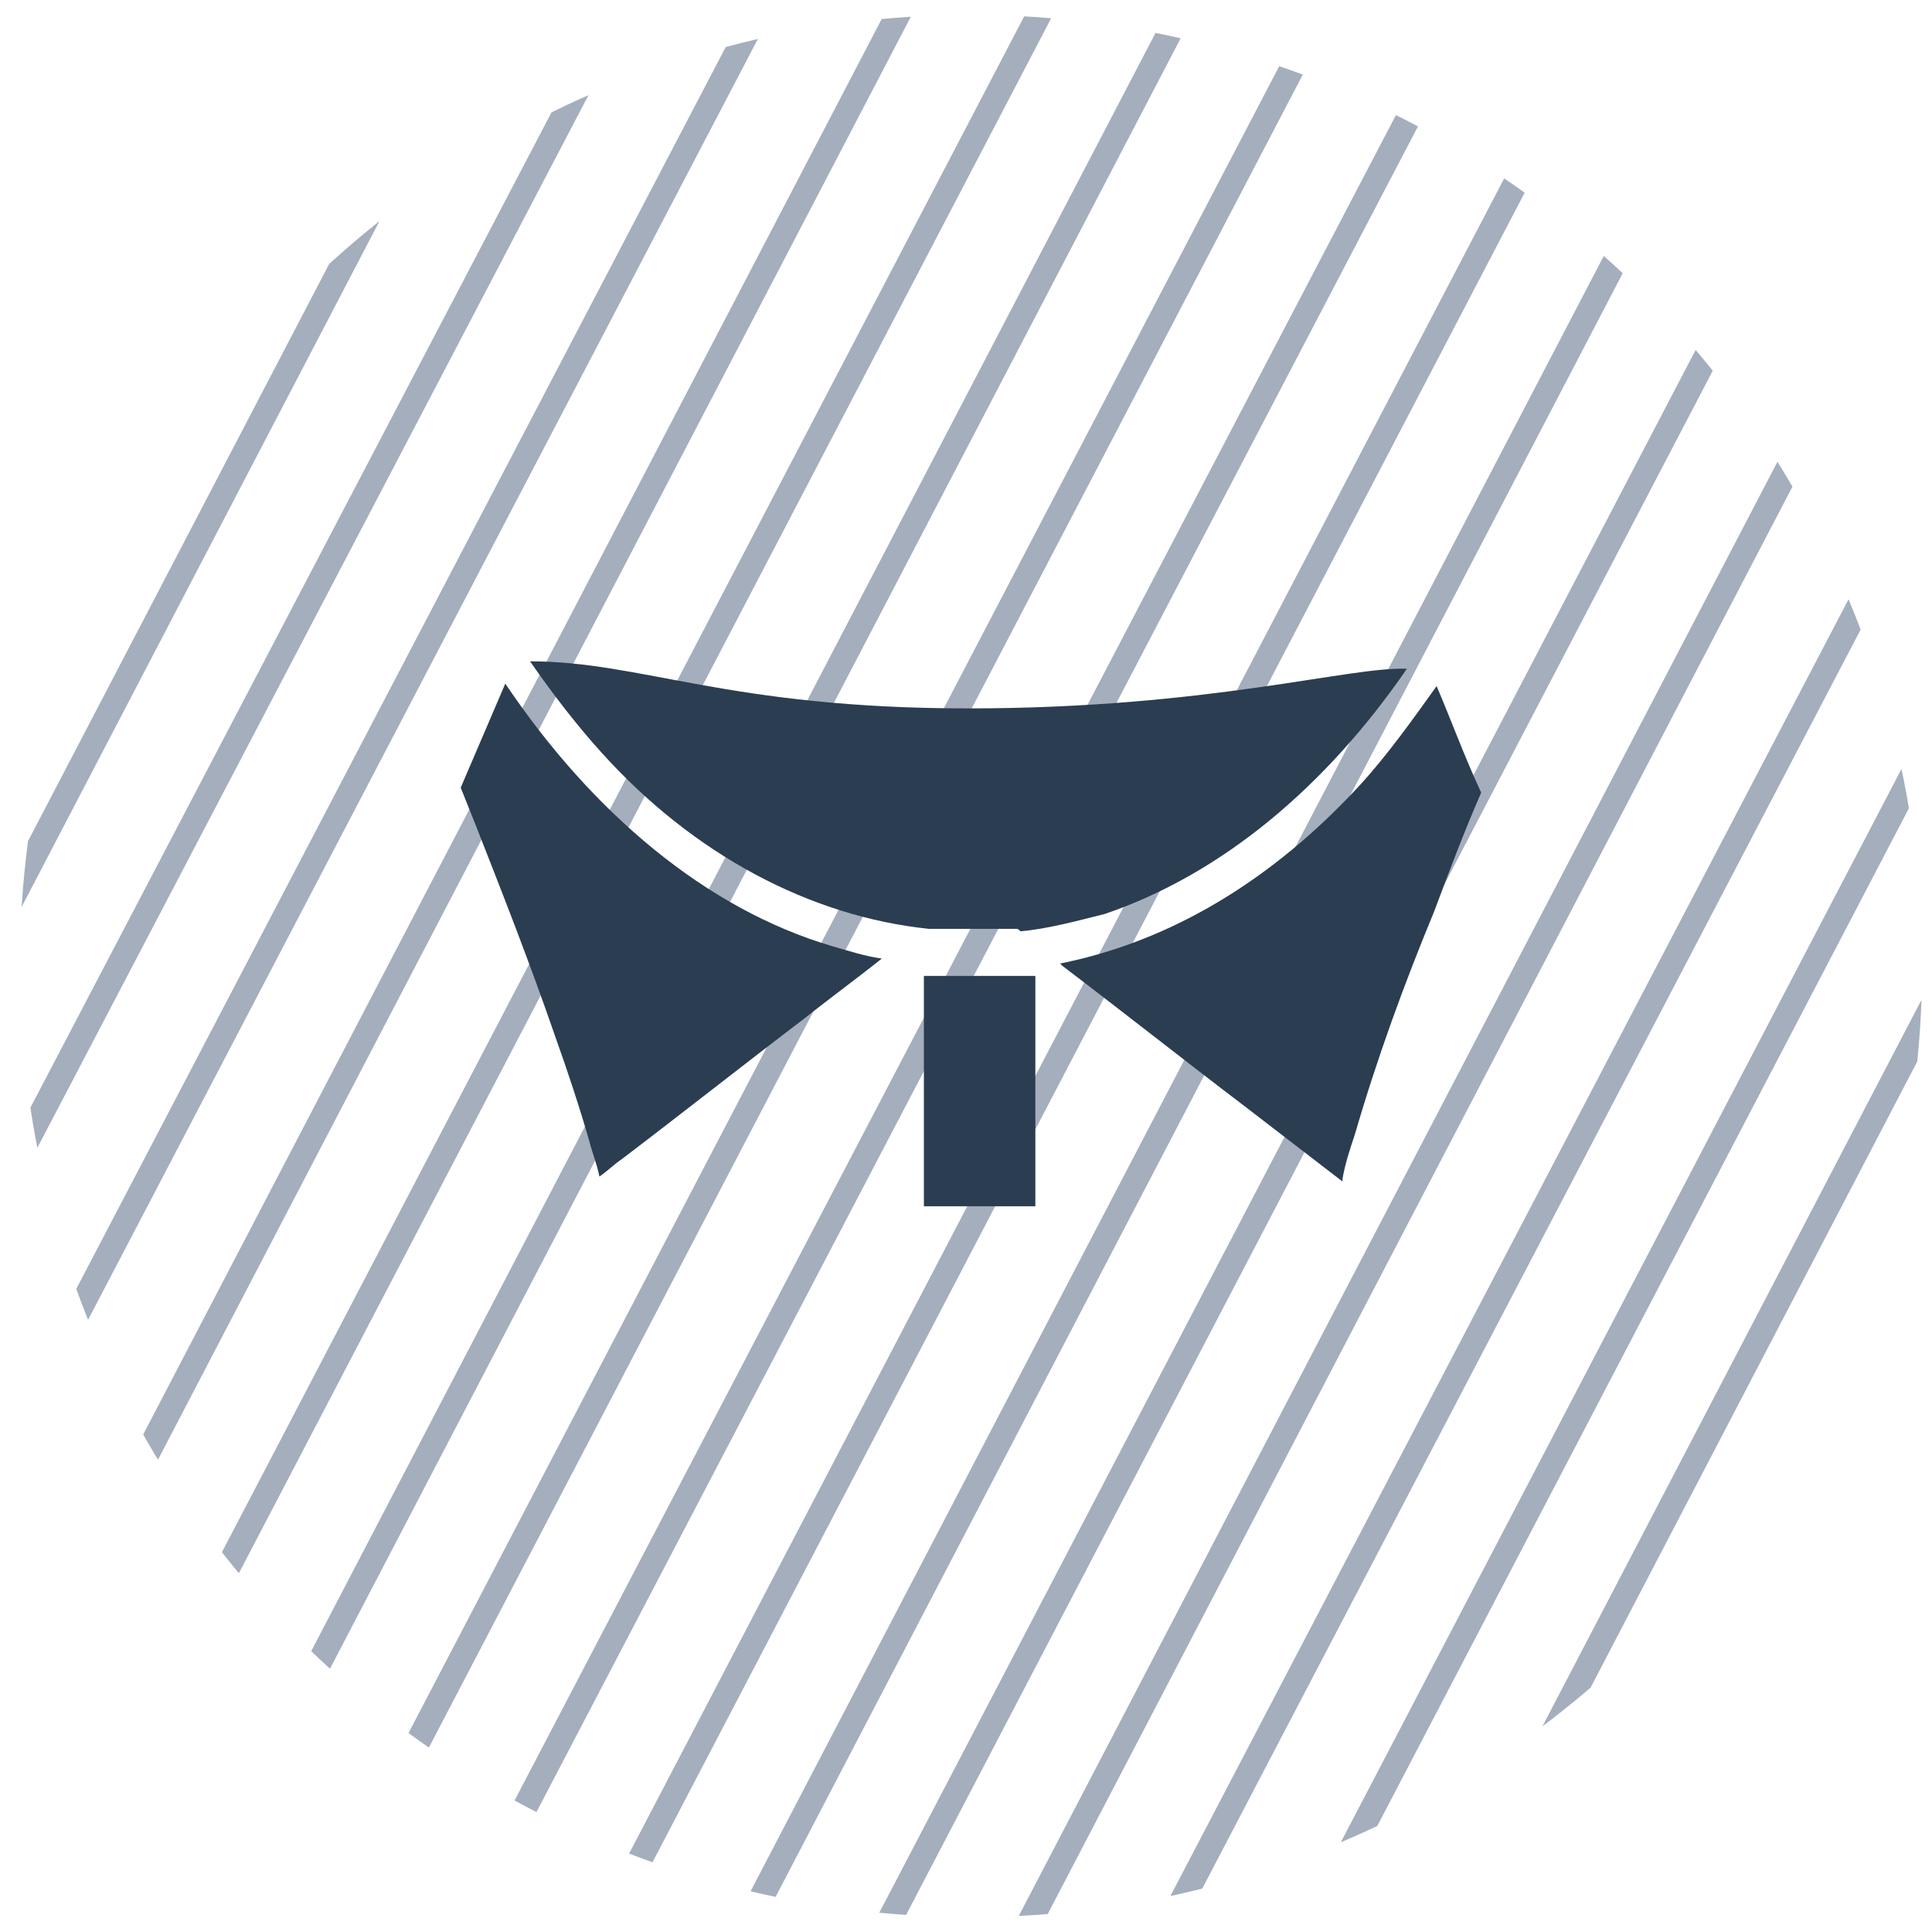
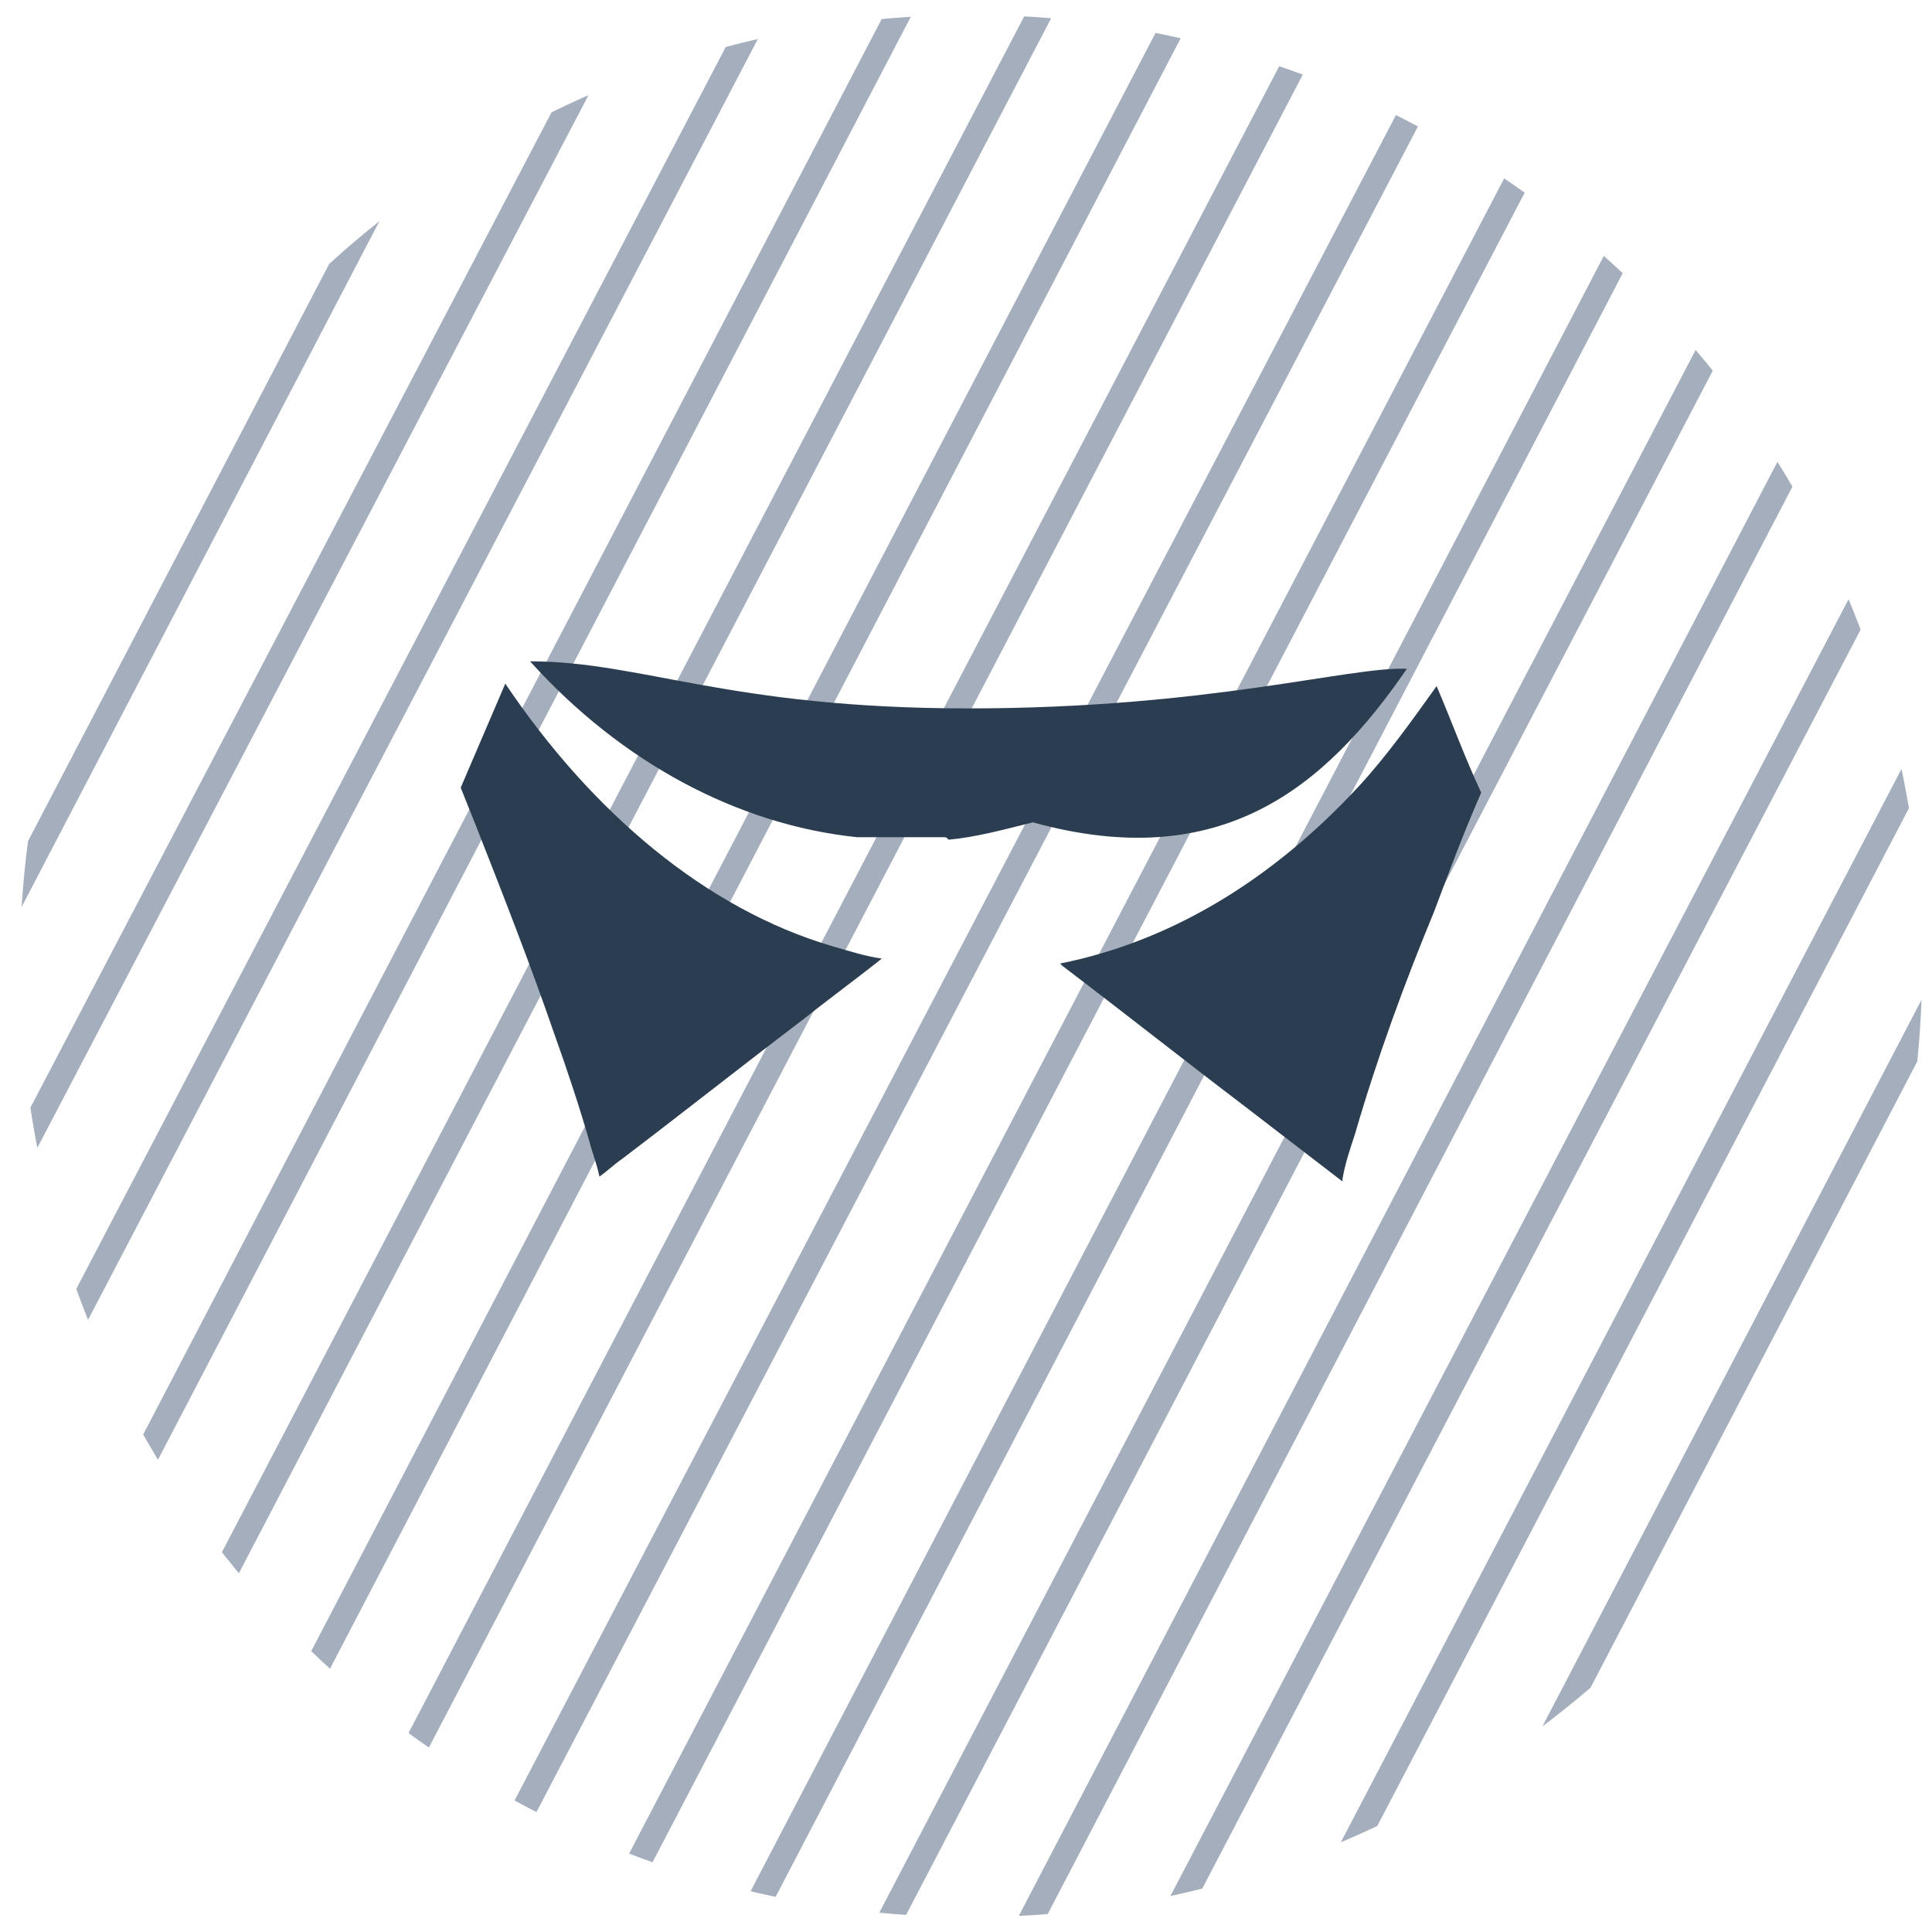
<svg xmlns="http://www.w3.org/2000/svg" xmlns:xlink="http://www.w3.org/1999/xlink" version="1.1" id="Layer_1" x="0px" y="0px" viewBox="0 0 78 78" style="enable-background:new 0 0 78 78;" xml:space="preserve">
  <style type="text/css">
	.st0{clip-path:url(#SVGID_00000004518901249795276620000008781413708029956758_);}
	.st1{fill:none;stroke:#A4AEBD;}
	.st2{clip-path:url(#SVGID_00000144330416652364695240000004308685897463281064_);}
	.st3{clip-path:url(#SVGID_00000083071069493346835040000000578752728742842303_);}
	.st4{fill:#2B3D50;}
</style>
  <g>
    <g>
      <defs>
        <circle id="SVGID_1_" cx="39.2" cy="39" r="38.4" />
      </defs>
      <clipPath id="SVGID_00000064325841151187588800000003617076577793153714_">
        <use xlink:href="#SVGID_1_" style="overflow:visible;" />
      </clipPath>
      <g style="clip-path:url(#SVGID_00000064325841151187588800000003617076577793153714_);">
-         <line class="st1" x1="-38.8" y1="78.9" x2="4.4" y2="-3.8" />
        <line class="st1" x1="-33.1" y1="78.9" x2="10.1" y2="-3.9" />
        <line class="st1" x1="-27.4" y1="78.8" x2="15.8" y2="-3.9" />
        <line class="st1" x1="-21.7" y1="78.8" x2="21.5" y2="-4" />
        <line class="st1" x1="-16" y1="78.7" x2="27.3" y2="-4" />
        <line class="st1" x1="-10.3" y1="78.7" x2="33" y2="-4.1" />
        <line class="st1" x1="-4.5" y1="78.7" x2="38.7" y2="-4.1" />
        <line class="st1" x1="1.2" y1="78.6" x2="44.4" y2="-4.1" />
        <line class="st1" x1="6.9" y1="78.6" x2="50.1" y2="-4.2" />
        <line class="st1" x1="12.6" y1="78.5" x2="55.8" y2="-4.2" />
        <line class="st1" x1="18.3" y1="78.5" x2="61.6" y2="-4.3" />
        <line class="st1" x1="24.1" y1="78.4" x2="67.3" y2="-4.3" />
        <line class="st1" x1="29.8" y1="78.4" x2="73" y2="-4.4" />
        <line class="st1" x1="35.5" y1="78.3" x2="78.7" y2="-4.4" />
        <line class="st1" x1="41.2" y1="78.3" x2="84.4" y2="-4.5" />
        <line class="st1" x1="46.9" y1="78.3" x2="90.2" y2="-4.5" />
        <line class="st1" x1="52.7" y1="78.2" x2="95.9" y2="-4.5" />
        <line class="st1" x1="58.4" y1="78.2" x2="101.6" y2="-4.6" />
        <line class="st1" x1="64.1" y1="78.1" x2="107.3" y2="-4.6" />
        <line class="st1" x1="69.8" y1="78.1" x2="113" y2="-4.7" />
        <line class="st1" x1="75.5" y1="78" x2="118.8" y2="-4.7" />
      </g>
    </g>
    <g>
      <defs>
        <circle id="SVGID_00000007414857436879828500000009689527428581322884_" cx="39.2" cy="39" r="38.4" />
      </defs>
      <clipPath id="SVGID_00000092454652275882006800000011341615285971782810_">
        <use xlink:href="#SVGID_00000007414857436879828500000009689527428581322884_" style="overflow:visible;" />
      </clipPath>
      <g style="clip-path:url(#SVGID_00000092454652275882006800000011341615285971782810_);">
        <g>
          <defs>
            <rect id="SVGID_00000160902273573159250780000013871903711211447230_" x="27" y="9.9" width="34.3" height="59.8" />
          </defs>
          <clipPath id="SVGID_00000029758653094372108010000015975935327908991126_">
            <use xlink:href="#SVGID_00000160902273573159250780000013871903711211447230_" style="overflow:visible;" />
          </clipPath>
          <g style="clip-path:url(#SVGID_00000029758653094372108010000015975935327908991126_);">
            <g>
              <defs>
                <rect id="SVGID_00000056429358729731908840000009172269001067094679_" x="26.7" y="9.9" width="34.3" height="59.9" />
              </defs>
              <clipPath id="SVGID_00000135658933752179705940000001063618001795034015_">
                <use xlink:href="#SVGID_00000056429358729731908840000009172269001067094679_" style="overflow:visible;" />
              </clipPath>
            </g>
          </g>
        </g>
      </g>
    </g>
  </g>
  <g>
    <path class="st4" d="M20.4,27.6c-0.6,1.4-1.2,2.8-1.8,4.2c0.2,0.5,0.4,1,0.6,1.5c1.1,2.8,2.2,5.6,3.2,8.5c0.5,1.4,1,2.9,1.4,4.3   c0.1,0.4,0.3,0.9,0.4,1.4c0.3-0.2,0.6-0.5,0.9-0.7c2.5-1.9,4.9-3.8,7.4-5.7c1-0.8,2.1-1.6,3.1-2.4c-0.7-0.1-1.3-0.3-2-0.5   C28.5,36.7,23.9,32.8,20.4,27.6z" />
-     <path class="st4" d="M56.8,27c-2.3-0.1-8,1.6-17.7,1.6c-9.7,0-13.2-1.9-17.7-1.9c0.9,1.3,1.9,2.6,2.9,3.7c3.7,4.1,8.4,6.6,13.2,7.1   c1.2,0,2.3,0,3.5,0c0.1,0,0.1,0,0.2,0.1c1.1-0.1,2.2-0.4,3.4-0.7C49.3,35.3,53.5,31.8,56.8,27z" />
+     <path class="st4" d="M56.8,27c-2.3-0.1-8,1.6-17.7,1.6c-9.7,0-13.2-1.9-17.7-1.9c3.7,4.1,8.4,6.6,13.2,7.1   c1.2,0,2.3,0,3.5,0c0.1,0,0.1,0,0.2,0.1c1.1-0.1,2.2-0.4,3.4-0.7C49.3,35.3,53.5,31.8,56.8,27z" />
    <path class="st4" d="M58,27.7c-1,1.4-2,2.8-3.1,4c-3.5,3.8-7.6,6.3-12.1,7.2c0,0,0.1,0.1,0.1,0.1c2.5,1.9,4.9,3.8,7.4,5.7   c1.3,1,2.6,2,3.9,3c0,0,0,0,0-0.1c0.1-0.6,0.3-1.2,0.5-1.8c0.9-3.1,2-6.1,3.2-9c0.6-1.6,1.2-3.2,1.9-4.8   C59.1,30.5,58.6,29.1,58,27.7z" />
  </g>
-   <rect x="37.3" y="39.4" class="st4" width="4.5" height="9.3" />
</svg>